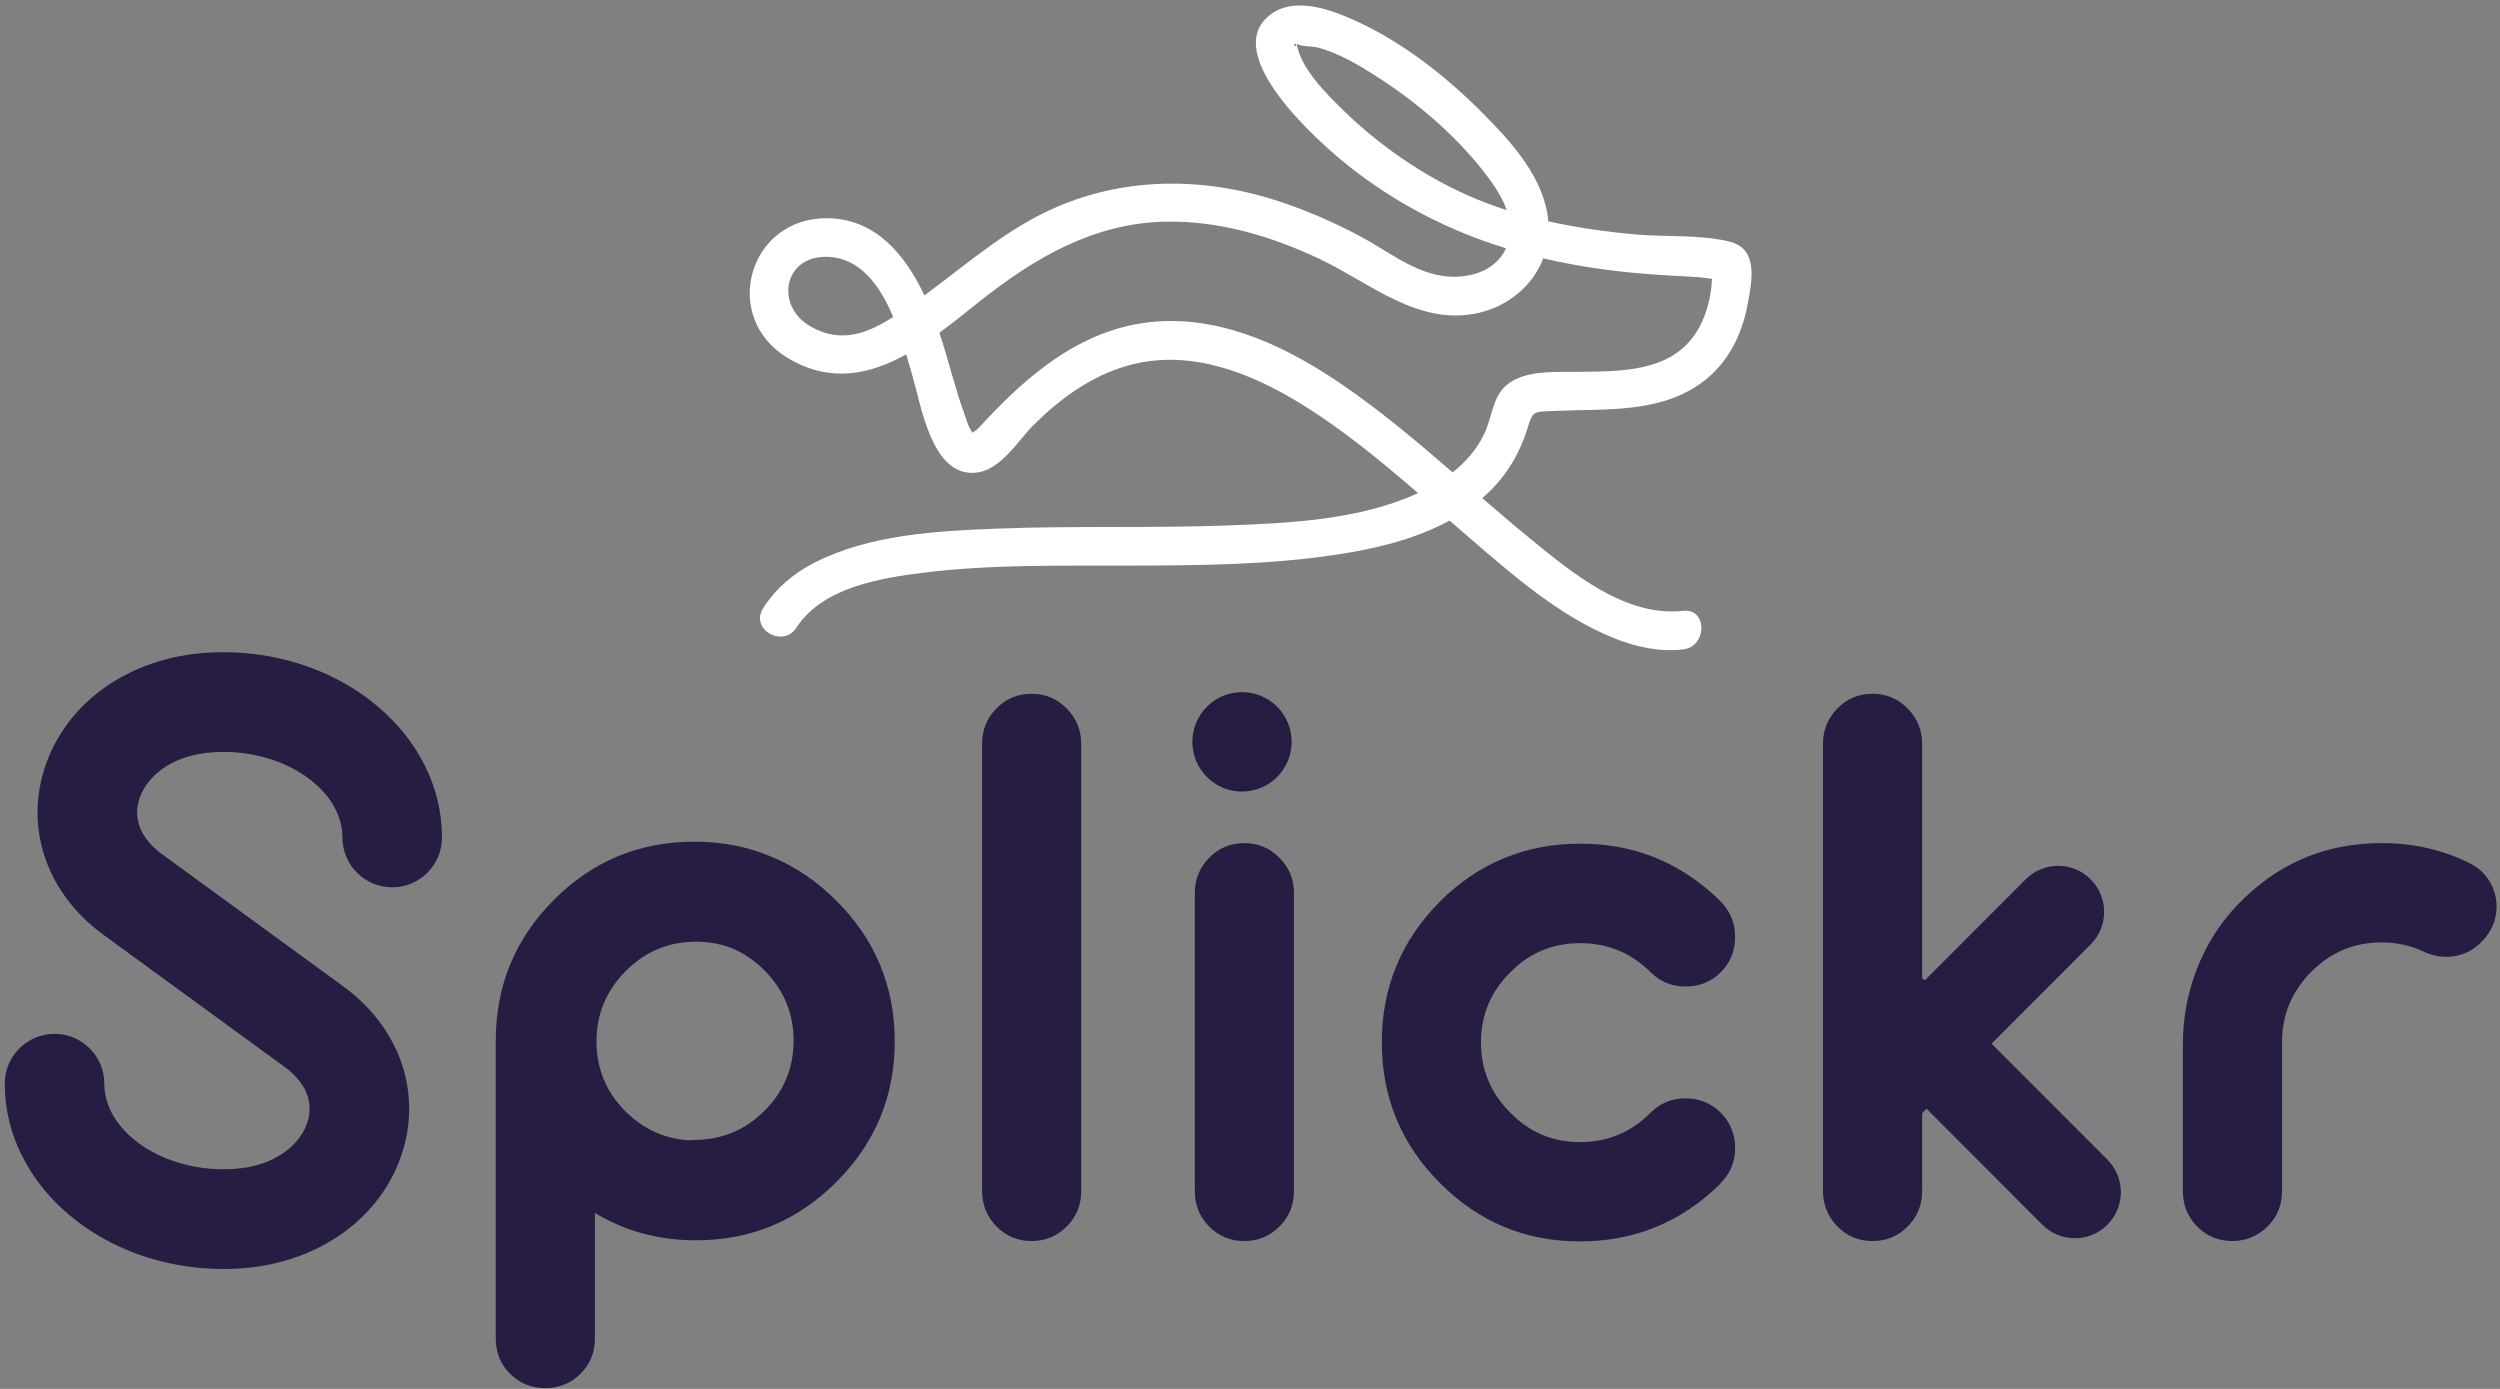
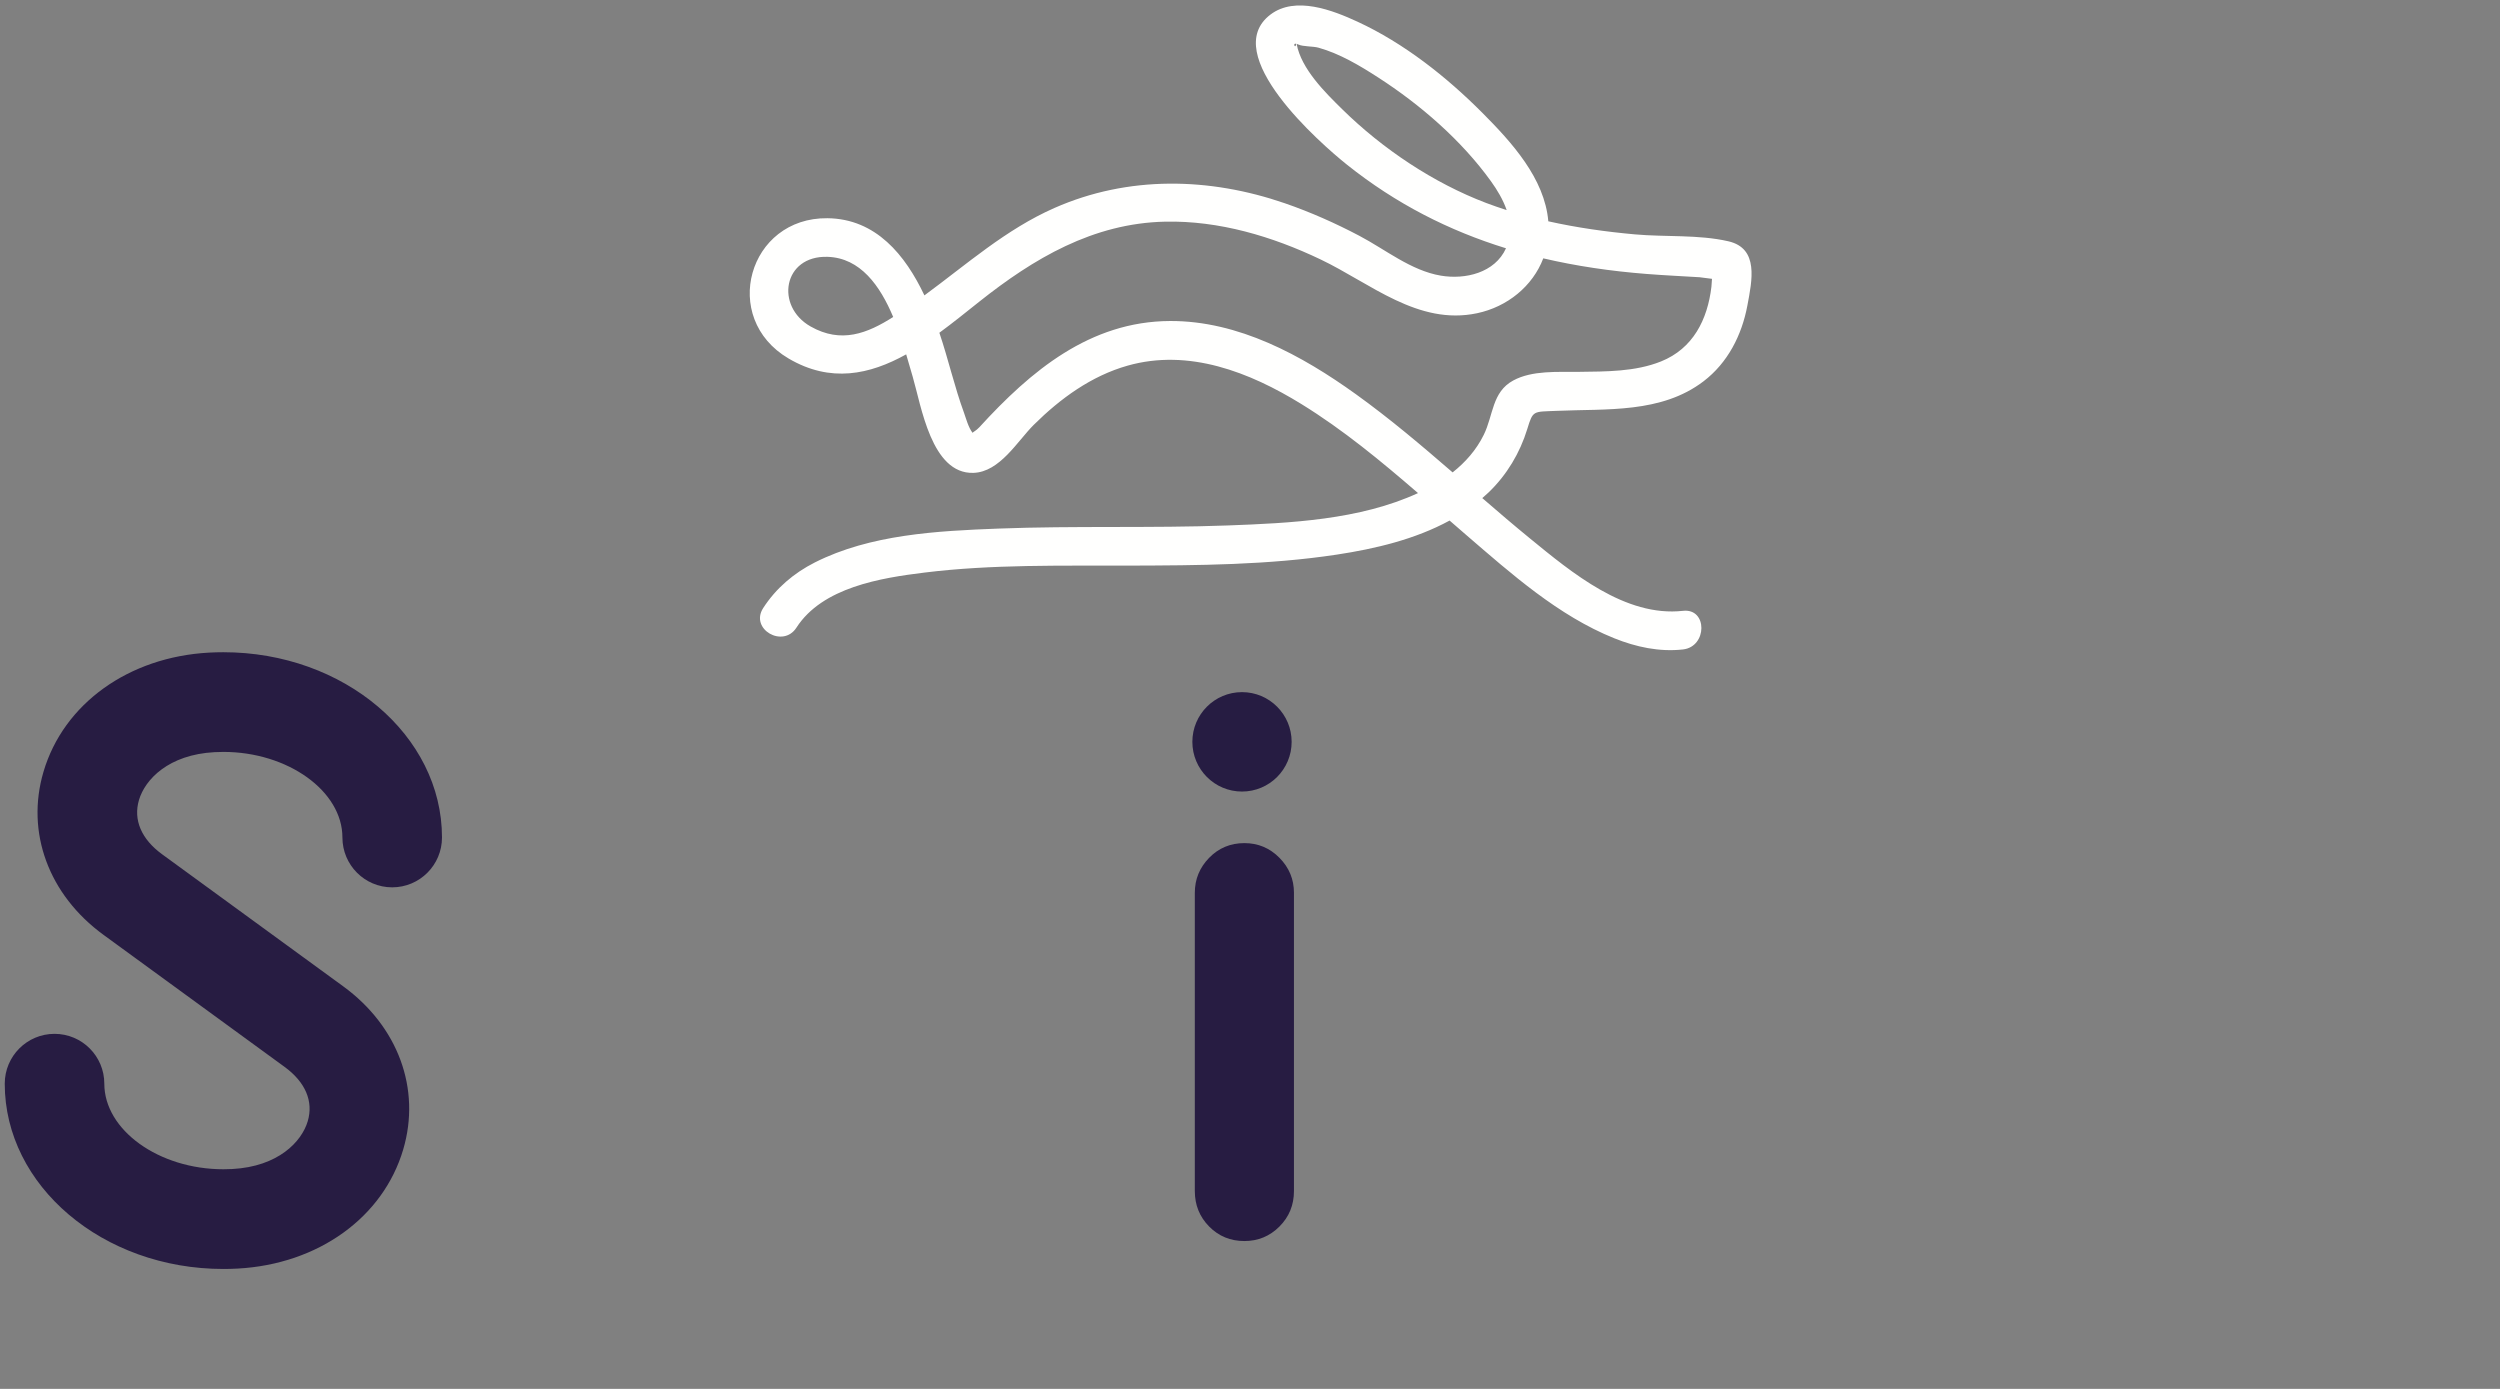
<svg xmlns="http://www.w3.org/2000/svg" width="216px" height="120px" viewBox="0 0 216 120" version="1.1">
  <rect x="0" y="0" width="216" height="120" fill="#808080" stroke="none" />
  <title>39341 LG Splickr 1</title>
  <desc>Created with Sketch.</desc>
  <defs />
  <g id="01.-Login-v2" stroke="none" stroke-width="1" fill="none" fill-rule="evenodd" transform="translate(-852, -220)">
    <g id="39341-LG-Splickr-1" transform="translate(852, 220)">
      <path d="M107.515,72.845 C106.31,72.845 105.295,73.27 104.469,74.116 C103.644,74.964 103.232,75.97 103.232,77.135 L103.232,102.904 C103.232,104.112 103.644,105.133 104.469,105.971 C105.295,106.808 106.31,107.226 107.515,107.226 C108.701,107.226 109.71,106.808 110.546,105.971 C111.381,105.133 111.798,104.112 111.798,102.904 L111.798,77.135 C111.798,75.97 111.381,74.964 110.546,74.116 C109.71,73.27 108.701,72.845 107.515,72.845" id="Fill-4" fill="#271C42" />
-       <path d="M136.524,81.488 C138.892,81.488 140.923,82.325 142.617,83.999 C143.441,84.825 144.445,85.238 145.631,85.238 C146.816,85.238 147.831,84.825 148.677,83.999 C149.501,83.172 149.914,82.161 149.914,80.963 C149.914,79.767 149.501,78.745 148.677,77.898 L148.614,77.835 C145.25,74.53 141.209,72.883 136.492,72.893 C131.774,72.904 127.745,74.571 124.403,77.898 C121.059,81.265 119.389,85.322 119.389,90.067 C119.389,94.813 121.059,98.858 124.403,102.205 C127.745,105.573 131.774,107.257 136.492,107.257 C141.209,107.257 145.25,105.605 148.614,102.3 L148.677,102.205 C149.501,101.379 149.914,100.373 149.914,99.187 C149.914,98.001 149.501,96.984 148.677,96.136 C147.831,95.31 146.816,94.896 145.631,94.896 C144.445,94.896 143.441,95.31 142.617,96.136 C140.923,97.832 138.892,98.678 136.524,98.678 C134.154,98.678 132.145,97.832 130.495,96.136 C128.802,94.462 127.957,92.439 127.957,90.067 C127.957,87.696 128.802,85.671 130.495,83.999 C132.145,82.325 134.154,81.488 136.524,81.488" id="Fill-5" fill="#271C42" />
-       <path d="M89.134,59.944 C87.928,59.944 86.913,60.369 86.088,61.216 C85.262,62.064 84.85,63.08 84.85,64.266 L84.85,102.873 C84.85,104.081 85.262,105.108 86.088,105.954 C86.913,106.801 87.928,107.226 89.134,107.226 C90.318,107.226 91.328,106.808 92.164,105.972 C92.999,105.133 93.417,104.112 93.417,102.904 L93.417,64.266 C93.417,63.08 92.999,62.064 92.164,61.216 C91.328,60.369 90.318,59.944 89.134,59.944" id="Fill-6" fill="#271C42" />
-       <path d="M213.451,74.62 C211.128,73.436 208.566,72.845 205.767,72.845 C200.827,72.845 196.65,74.654 193.237,78.272 C190.207,81.482 188.601,85.787 188.601,90.204 L188.601,102.904 C188.601,104.112 189.013,105.133 189.839,105.971 C190.661,106.805 191.674,107.224 192.875,107.226 C193.981,107.227 195.072,106.792 195.864,106.021 C196.734,105.174 197.169,104.136 197.169,102.904 L197.169,90.036 C197.169,87.684 198.008,85.662 199.69,83.966 C201.373,82.273 203.398,81.424 205.767,81.424 C207.072,81.424 208.274,81.687 209.373,82.21 C211.036,83.001 212.999,82.778 214.302,81.474 L214.47,81.305 C216.469,79.304 215.97,75.902 213.451,74.62" id="Fill-7" fill="#271C42" />
-       <path d="M66.689,74.036 C64.635,73.161 62.407,72.719 60.001,72.719 C55.241,72.719 51.19,74.397 47.847,77.756 C44.505,81.112 42.834,85.163 42.834,89.909 L42.834,115.646 C42.834,116.853 43.246,117.87 44.071,118.697 C44.896,119.522 45.911,119.935 47.117,119.935 C48.302,119.935 49.312,119.522 50.148,118.697 C50.984,117.87 51.401,116.853 51.401,115.646 L51.401,104.803 C53.987,106.363 56.894,107.162 60.138,107.162 C64.855,107.162 68.895,105.484 72.259,102.126 C75.623,98.768 77.304,94.717 77.304,89.972 C77.304,85.227 75.623,81.176 72.259,77.819 C70.573,76.136 68.715,74.875 66.689,74.036 M51.538,89.972 C51.538,87.621 52.379,85.599 54.06,83.903 C55.743,82.208 57.768,81.361 60.138,81.361 C61.304,81.361 62.386,81.572 63.387,81.989 C64.35,82.412 65.237,83.025 66.046,83.839 C67.726,85.535 68.567,87.557 68.567,89.909 C68.567,92.281 67.726,94.304 66.046,95.977 C64.364,97.65 62.348,98.487 60.001,98.487 C59.854,98.487 59.72,98.513 59.58,98.526 C57.45,98.403 55.608,97.58 54.06,96.041 C52.379,94.369 51.538,92.344 51.538,89.972" id="Fill-8" fill="#271C42" />
-       <path d="M172.071,90.173 L180.634,81.597 C182.186,80.044 182.186,77.526 180.634,75.973 C179.084,74.419 176.57,74.419 175.018,75.973 L166.317,84.686 C166.236,84.643 166.158,84.593 166.074,84.556 L166.074,64.266 C166.074,63.079 165.656,62.063 164.821,61.216 C163.985,60.369 162.975,59.944 161.79,59.944 C160.585,59.944 159.569,60.369 158.744,61.216 C157.919,62.063 157.506,63.079 157.506,64.266 L157.506,102.872 C157.506,104.08 157.919,105.108 158.744,105.955 C159.569,106.801 160.585,107.226 161.79,107.226 C162.975,107.226 163.985,106.807 164.821,105.971 C165.656,105.134 166.074,104.112 166.074,102.904 L166.074,96.178 L166.454,95.797 L176.462,105.819 C177.238,106.596 178.255,106.983 179.271,106.983 C180.288,106.983 181.304,106.596 182.079,105.819 C183.63,104.266 183.63,101.747 182.079,100.195" id="Fill-9" fill="#271C42" />
      <path d="M19.299,56.352 C18.884,56.352 18.472,56.363 18.066,56.385 C11.111,56.763 5.495,60.802 3.759,66.676 C2.212,71.911 4.199,77.313 8.945,80.773 L24.589,92.18 C26.386,93.49 27.097,95.157 26.589,96.872 C26.066,98.644 24.043,100.788 20.064,101.004 C19.811,101.019 19.555,101.024 19.299,101.024 C13.722,101.024 9.013,97.639 9.013,93.631 C9.013,91.253 7.087,89.324 4.711,89.324 C2.336,89.324 0.41,91.253 0.41,93.631 C0.41,102.457 8.883,109.639 19.299,109.639 C19.713,109.639 20.124,109.627 20.531,109.605 C27.487,109.228 33.103,105.19 34.837,99.316 C36.385,94.081 34.398,88.678 29.652,85.218 L14.008,73.81 C12.211,72.5 11.501,70.834 12.008,69.119 C12.531,67.347 14.554,65.202 18.534,64.987 C18.786,64.973 19.042,64.965 19.299,64.965 C24.875,64.965 29.585,68.351 29.585,72.359 C29.585,74.737 31.511,76.666 33.886,76.666 C36.261,76.666 38.188,74.737 38.188,72.359 C38.188,63.533 29.714,56.352 19.299,56.352" id="Fill-10" fill="#271C42" />
      <path d="M111.598,64.095 C111.598,66.467 109.678,68.39 107.309,68.39 C104.94,68.39 103.02,66.467 103.02,64.095 C103.02,61.723 104.94,59.8 107.309,59.8 C109.678,59.8 111.598,61.723 111.598,64.095" id="Fill-11" fill="#261C42" />
      <path d="M143.515,31.227 C141.28,32.124 138.771,32.097 136.405,32.128 C134.596,32.152 132.391,31.979 130.741,32.876 C128.899,33.876 129.033,35.874 128.197,37.569 C127.555,38.874 126.614,39.939 125.506,40.815 C122.796,38.47 120.062,36.153 117.147,34.058 C112.475,30.7 106.999,27.708 101.091,27.735 C94.16,27.767 89.057,32.053 84.617,36.913 C84.333,37.223 84.076,37.312 84.032,37.396 C83.67,36.953 83.441,36.077 83.296,35.682 C82.464,33.414 81.937,31.039 81.161,28.75 C82.336,27.89 83.474,26.967 84.574,26.092 C89.309,22.327 94.45,19.282 100.674,19.151 C105.336,19.053 109.917,20.421 114.094,22.413 C118.404,24.469 122.513,28.146 127.625,27.062 C130.233,26.509 132.421,24.732 133.339,22.321 C136.206,22.993 139.171,23.426 142.234,23.667 C143.769,23.789 145.305,23.859 146.842,23.953 C146.956,23.959 147.466,24.043 147.916,24.091 C147.903,24.316 147.891,24.541 147.868,24.766 C147.534,27.621 146.274,30.119 143.515,31.227 M70.035,28.207 C66.947,26.459 67.666,22.069 71.496,22.19 C74.345,22.28 76.04,24.693 77.172,27.387 C74.936,28.806 72.685,29.708 70.035,28.207 M115.978,9.448 C114.514,8.01 112.422,5.96 112.029,3.79 C112.07,3.8 112.115,3.817 112.172,3.843 C112.58,4.039 113.441,3.986 113.919,4.121 C115.757,4.637 117.471,5.659 119.064,6.687 C122.721,9.047 126.256,12.106 128.814,15.653 C129.36,16.41 129.869,17.259 130.176,18.152 C129.584,17.961 128.994,17.76 128.411,17.539 C123.853,15.809 119.449,12.86 115.978,9.448 M111.988,3.781 C111.955,4.288 111.636,3.72 111.988,3.781 M149.331,20.847 C146.762,20.255 143.885,20.486 141.265,20.251 C138.755,20.026 136.24,19.672 133.774,19.12 C133.461,15.413 130.596,12.279 128.087,9.759 C124.976,6.634 121.303,3.73 117.285,1.873 C115.155,0.888 111.921,-0.373 109.769,1.258 C105.259,4.678 114.118,12.422 116.361,14.215 C120.628,17.624 125.219,19.94 130.118,21.452 C129.158,23.578 126.592,24.173 124.484,23.815 C121.908,23.378 119.715,21.567 117.449,20.374 C115.381,19.284 113.227,18.327 111.017,17.564 C104.487,15.313 97.485,15.158 91.109,17.966 C86.902,19.819 83.525,22.838 79.869,25.521 C78.22,22.039 75.686,18.904 71.496,18.854 C64.659,18.771 62.19,27.476 68.129,30.972 C71.762,33.111 75.149,32.364 78.294,30.617 C78.499,31.306 78.682,31.958 78.853,32.534 C79.597,35.052 80.47,40.967 84.1,40.856 C86.394,40.785 87.906,38.104 89.324,36.699 C91.611,34.432 94.291,32.479 97.422,31.592 C102.714,30.093 107.97,32.152 112.458,34.921 C116.056,37.141 119.318,39.839 122.516,42.603 C117.483,44.92 111.48,45.199 106.052,45.4 C99.452,45.644 92.845,45.417 86.245,45.67 C80.973,45.872 75.195,46.17 70.395,48.599 C68.58,49.519 67.038,50.83 65.934,52.545 C64.77,54.356 67.652,56.03 68.811,54.23 C71.056,50.741 76.103,49.934 79.879,49.47 C85.728,48.75 91.676,48.888 97.557,48.869 C103.542,48.85 109.566,48.819 115.496,47.919 C118.797,47.419 122.263,46.603 125.246,44.976 C125.72,45.389 126.194,45.801 126.669,46.211 C130.565,49.567 134.64,53.202 139.466,55.144 C141.352,55.903 143.375,56.341 145.412,56.112 C147.518,55.875 147.542,52.537 145.412,52.776 C140.417,53.337 135.774,49.452 132.162,46.499 C130.779,45.368 129.421,44.206 128.069,43.036 C128.254,42.875 128.439,42.713 128.618,42.542 C130.183,41.04 131.324,39.136 131.958,37.063 C132.457,35.428 132.458,35.587 134.481,35.498 C138.802,35.307 143.526,35.733 147.183,32.946 C149.278,31.349 150.494,28.962 150.973,26.399 C151.378,24.238 151.989,21.459 149.331,20.847" id="Fill-12" fill="#FFFFFE" />
    </g>
  </g>
</svg>